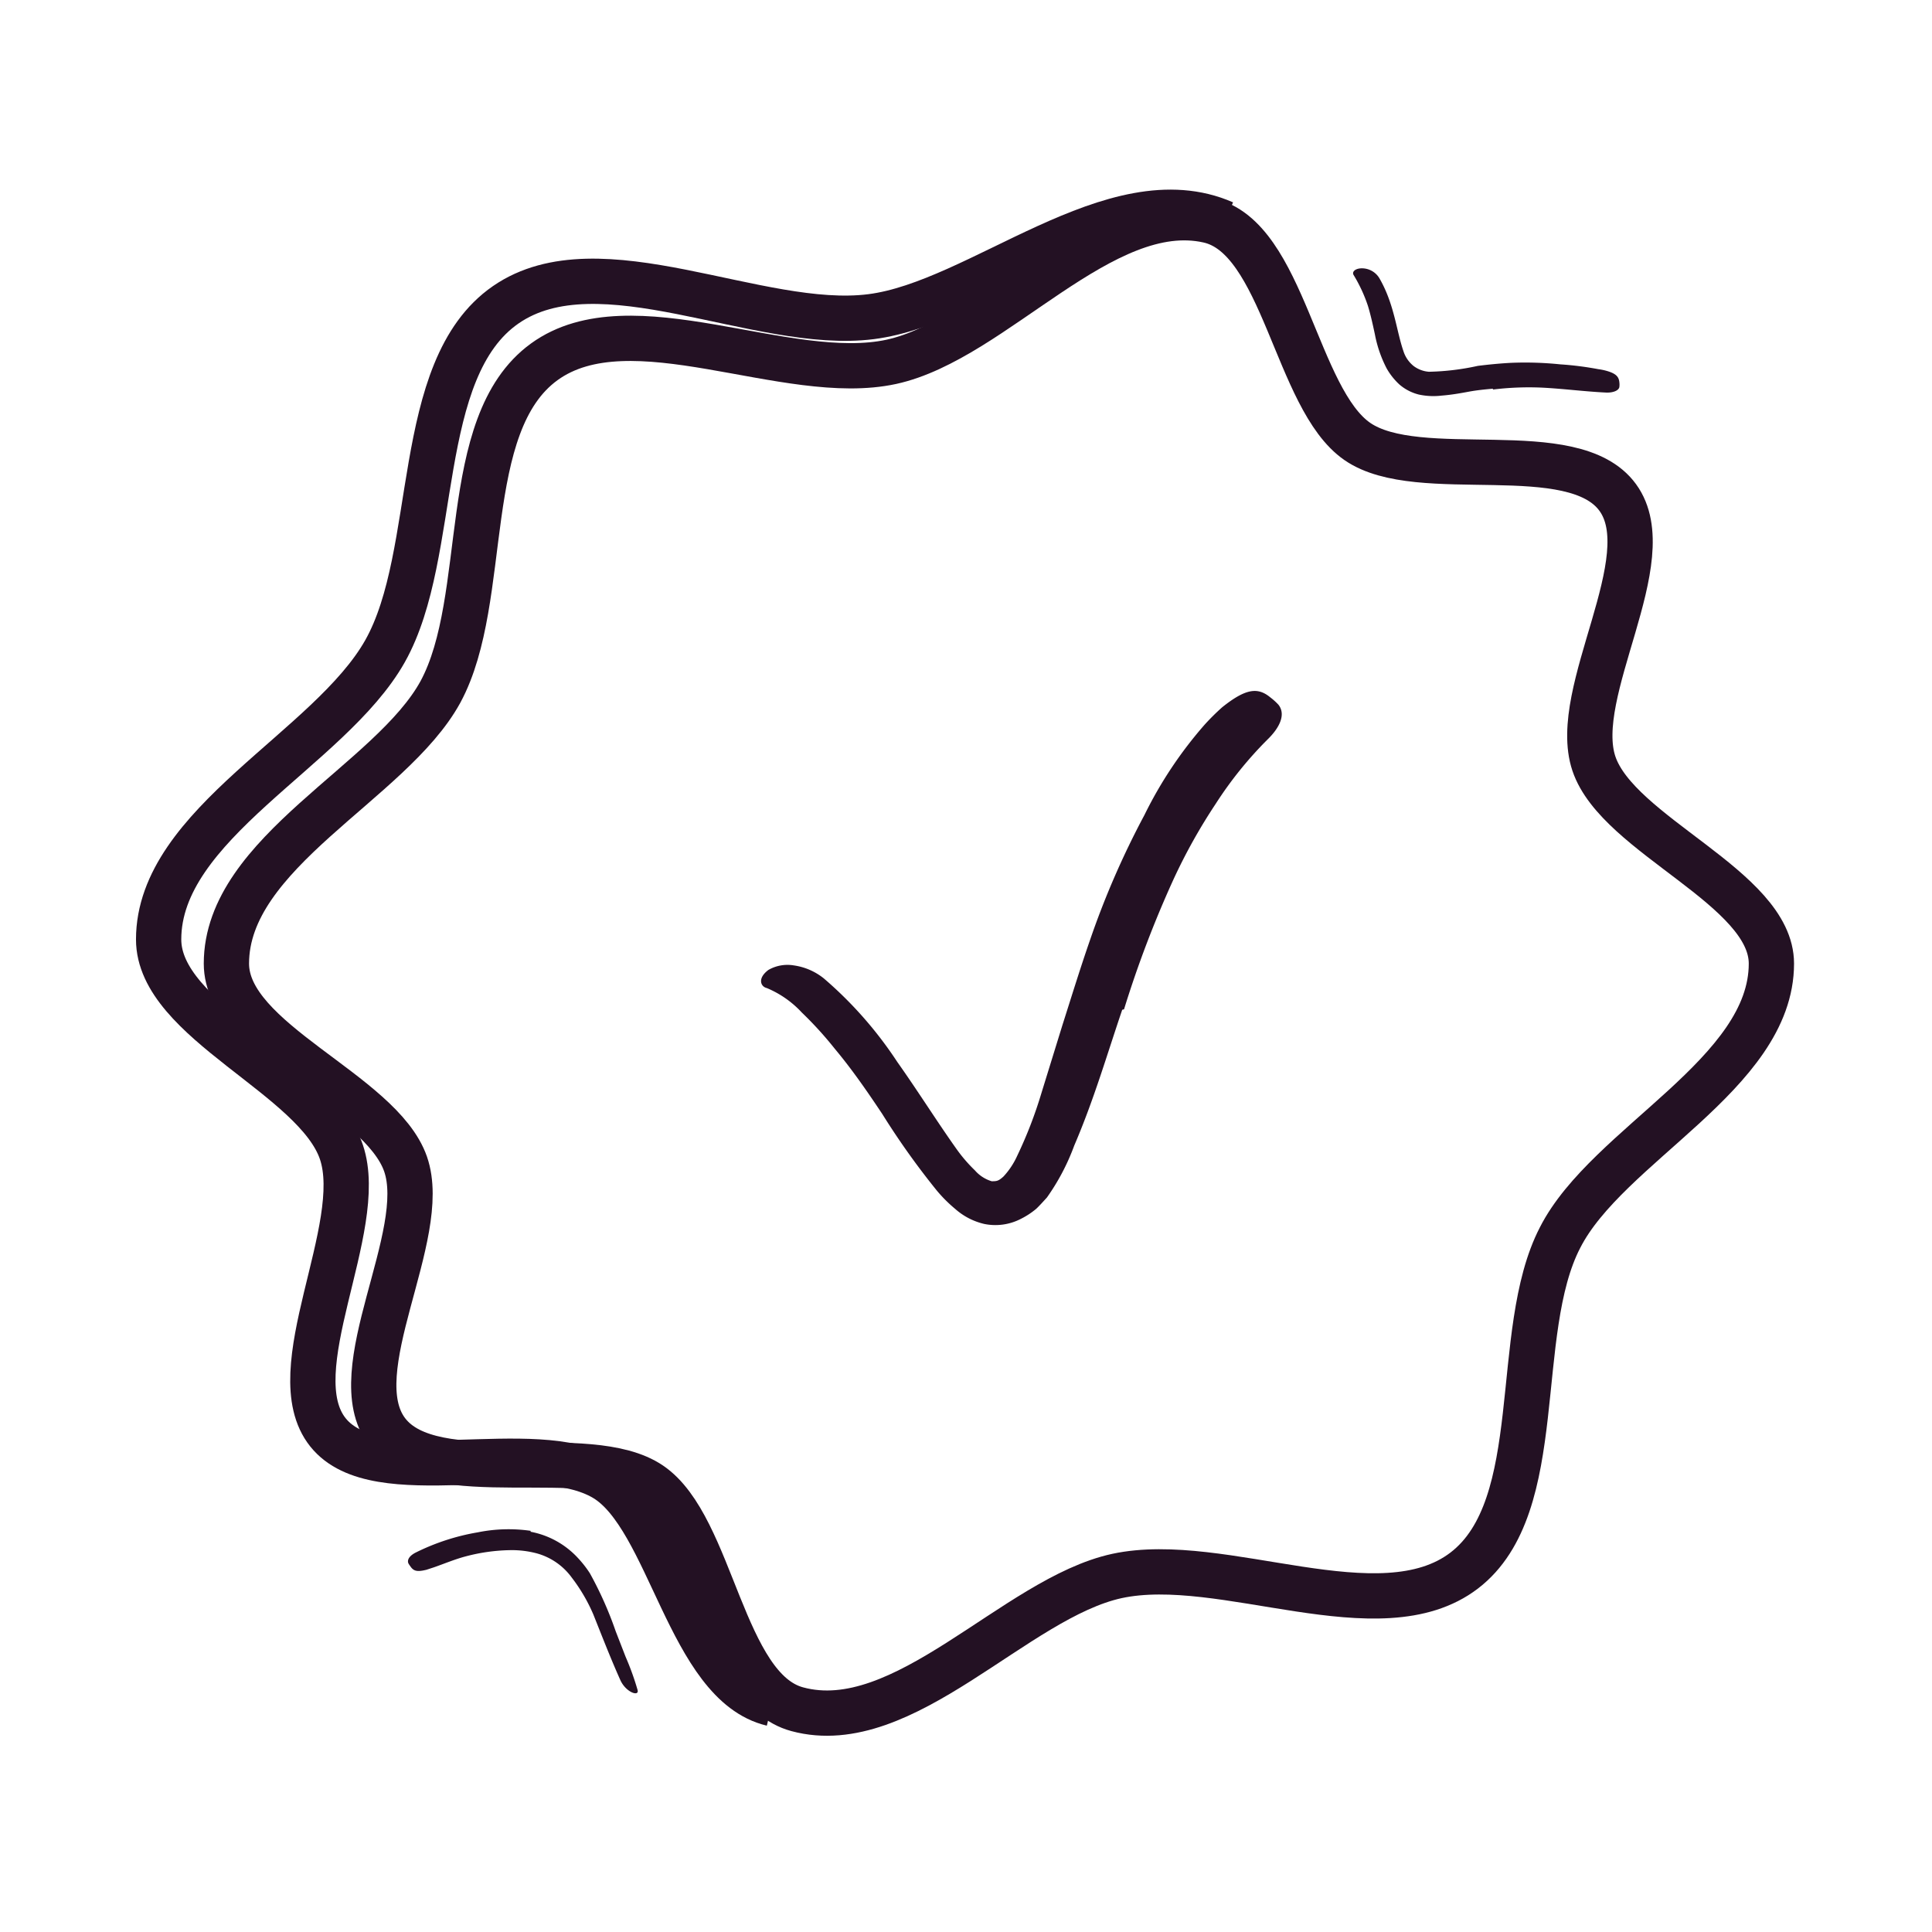
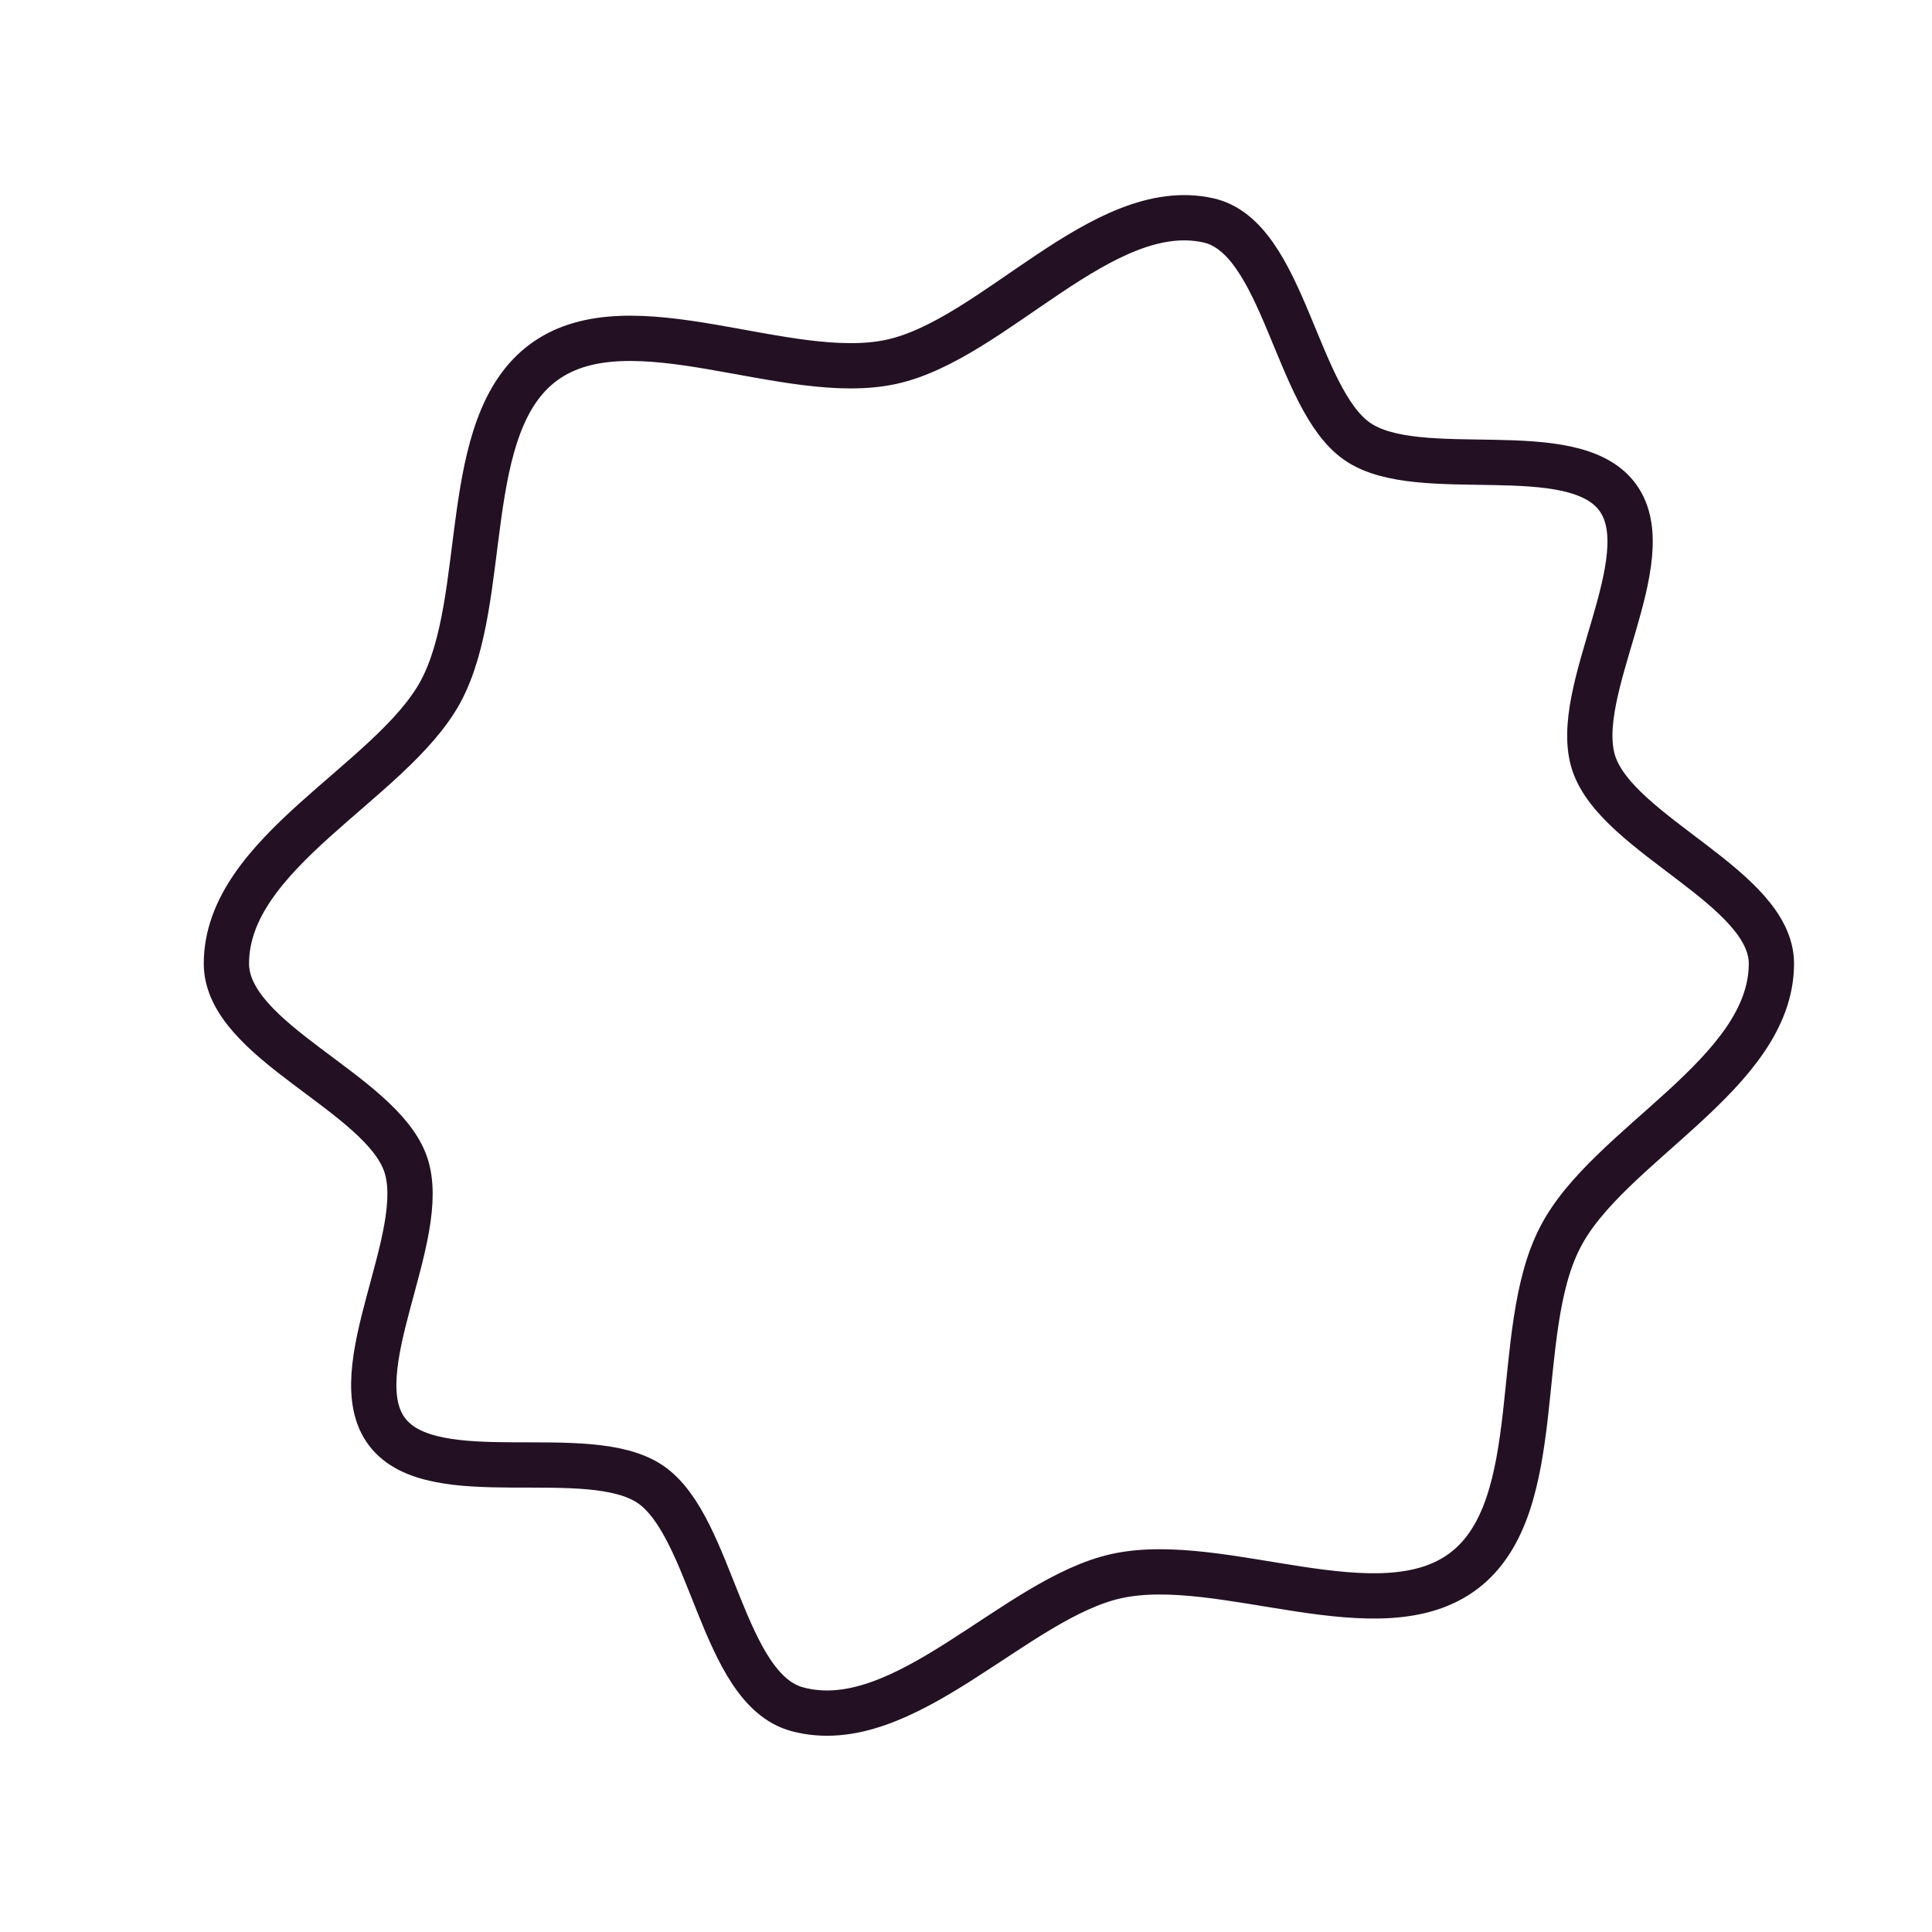
<svg xmlns="http://www.w3.org/2000/svg" width="128" height="128" fill="none">
-   <path fill="#231123" d="M74.35 66.9c-1 2.94-1.87 5.95-3.18 9a14.665 14.665 0 0 1-1.81 3.44c-.23.25-.45.5-.7.74-.306.258-.642.48-1 .66a3.669 3.669 0 0 1-2.45.35 4.39 4.39 0 0 1-1.93-1 9.363 9.363 0 0 1-1.22-1.22 50.948 50.948 0 0 1-3.61-5.07c-1-1.5-2-2.95-3.13-4.3a24.452 24.452 0 0 0-2.2-2.42 6.64 6.64 0 0 0-2.32-1.62c-.4-.09-.64-.64.11-1.2a2.54 2.54 0 0 1 1.68-.3 4.08 4.08 0 0 1 2 .87 26.302 26.302 0 0 1 4.86 5.53c1.36 1.92 2.6 3.9 3.89 5.72a10 10 0 0 0 1.25 1.46c.294.34.68.59 1.11.72.32 0 .44 0 .78-.31.376-.404.683-.867.91-1.37A28.528 28.528 0 0 0 69 72.41l1.39-4.5c.61-1.91 1.17-3.74 1.82-5.61a56.216 56.216 0 0 1 3.61-8.3 27.344 27.344 0 0 1 4-6c.363-.4.747-.78 1.15-1.14 1.61-1.29 2.39-1.32 3.2-.65.19.144.368.305.53.48.49.62.12 1.49-.74 2.32a25.464 25.464 0 0 0-3.42 4.25 37.183 37.183 0 0 0-2.82 5.06 71.735 71.735 0 0 0-3.25 8.55l-.12.03Z" />
  <path stroke="#231123" stroke-miterlimit="10" stroke-width="3" d="M117.36 63.841c0 7.32-10.87 12-14 18.15-3.26 6.29-.76 17.78-6.35 22.06-5.59 4.28-16-1.14-23 .36-6.75 1.46-14.13 10.74-21.19 8.83-5-1.34-5.61-12.1-9.73-14.9-4.12-2.8-14.39.53-17.44-3.47-3.05-4 2.87-13 1.22-17.75-1.65-4.75-11.87-8.12-11.87-13.28 0-7.39 10.9-12 14.18-18 3.35-6.2 1.14-17.71 6.88-21.87s16.06 1.51 23 0c6.79-1.48 14-10.94 21-9.37 5 1.11 5.78 11.83 9.87 14.65 4.09 2.82 14.29-.36 17.25 3.71 2.96 4.07-3.18 12.87-1.58 17.63s11.76 8.23 11.76 13.25Z" />
-   <path stroke="#231123" stroke-miterlimit="10" stroke-width="3" d="M51.15 112.87c-5.5-1.3-6.76-12.32-11.08-14.91-4.72-2.83-15.09 1-18.34-3.06-3.25-4.06 2.59-13.53.89-18.57-1.7-5.04-12.11-8.66-12.11-14.09 0-7.67 11.34-12.6 15-19.1 3.66-6.5 1.8-18.67 8-22.95 6.2-4.28 16.74 1.74 24.2.79 7.21-.91 16.09-9.4 23.38-6.2" />
-   <path fill="#231123" d="M98.93 25.75c-.56.05-1.08.1-1.62.2s-1.15.21-1.8.26a4.587 4.587 0 0 1-1.51-.07 3.13 3.13 0 0 1-1.29-.67 4.408 4.408 0 0 1-.84-1.06 8.207 8.207 0 0 1-.78-2.26c-.14-.65-.28-1.29-.46-1.88a9.926 9.926 0 0 0-.95-2.05c-.12-.2.08-.41.46-.44a1.35 1.35 0 0 1 1.24.64c1 1.72 1.13 3.48 1.6 4.84.124.395.365.744.69 1a1.93 1.93 0 0 0 1 .37 16.48 16.48 0 0 0 3.24-.39c.72-.09 1.44-.16 2.17-.2a22.727 22.727 0 0 1 3.3.1c.846.056 1.687.163 2.52.32.183.023.363.06.54.11.67.19.82.42.85.79.009.08.009.16 0 .24 0 .24-.35.42-.85.41-1.47-.07-2.88-.26-4.31-.33a19.652 19.652 0 0 0-3.24.13l.04-.06Zm-63.78 75.732a5.695 5.695 0 0 1 3.15 1.75c.289.31.55.644.78 1a24.222 24.222 0 0 1 1.71 3.84l.66 1.7c.31.712.574 1.443.79 2.19.13.47-.77.17-1.14-.65-.65-1.45-1.21-2.9-1.79-4.35a11.278 11.278 0 0 0-1.42-2.43 4.267 4.267 0 0 0-2.3-1.61 6.425 6.425 0 0 0-1.82-.22c-.97.019-1.933.153-2.87.4-.74.19-1.44.49-2.16.74l-.49.16c-.61.15-.84.09-1.05-.21-.05-.07-.1-.14-.14-.21-.11-.25.09-.53.5-.73a14.74 14.74 0 0 1 4.09-1.33 10.245 10.245 0 0 1 3.51-.1l-.01.06Z" />
</svg>